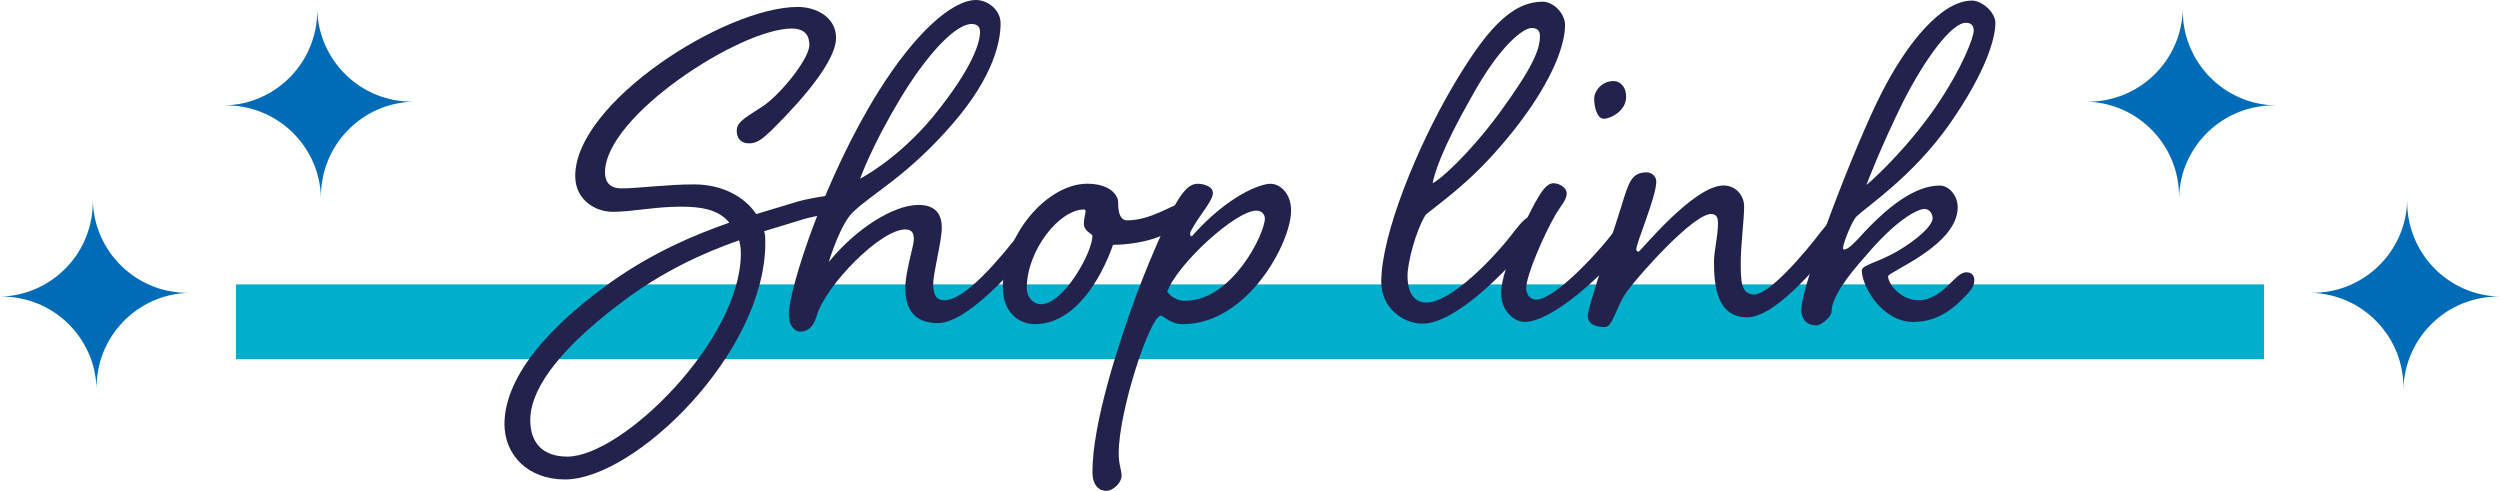
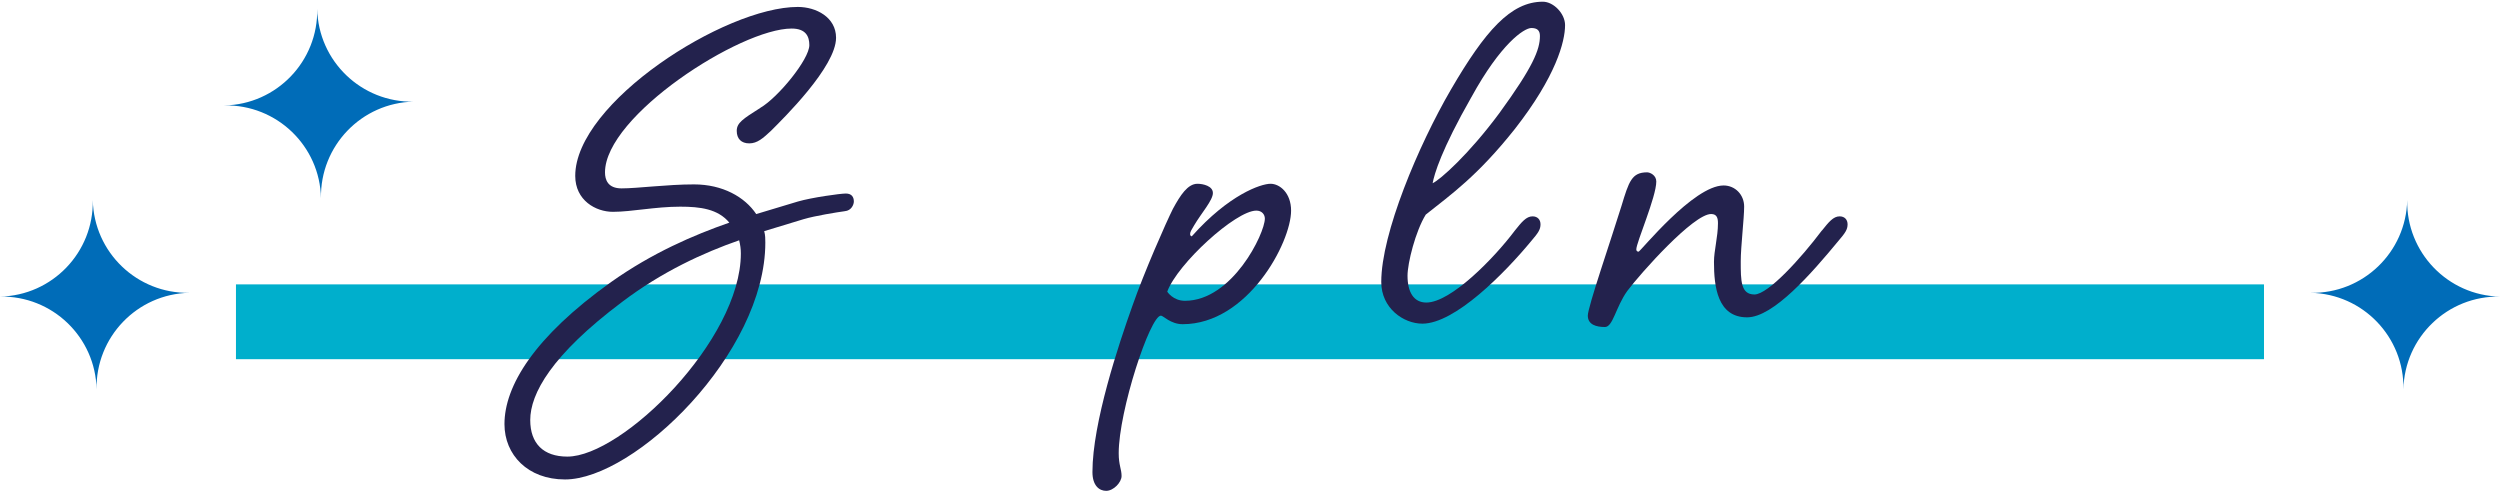
<svg xmlns="http://www.w3.org/2000/svg" id="_レイヤー_2" data-name="レイヤー 2" viewBox="0 0 601.57 118.12">
  <defs>
    <style>
      .cls-1 {
        fill: #23224d;
      }

      .cls-1, .cls-2, .cls-3 {
        stroke-width: 0px;
      }

      .cls-2 {
        fill: #00afcc;
      }

      .cls-3 {
        fill: #006cb8;
      }
    </style>
  </defs>
  <g id="_レイヤー_1-2" data-name="レイヤー 1">
    <rect class="cls-2" x="56.78" y="68.43" width="488" height="18" />
    <g>
      <path class="cls-1" d="M182.94,25.96c4.26-2.47,11.81-11.67,11.81-15.11,0-2.06-.82-3.98-4.26-3.98-12.36,0-44.91,21.01-44.91,34.61,0,1.79.69,3.85,3.98,3.85,3.85,0,10.99-.96,17.44-.96,6.87,0,12.22,3.02,14.97,7.14l10.03-3.02c3.3-.96,10.16-1.92,11.54-1.92s1.92.82,1.92,1.92c0,.69-.55,2.2-2.2,2.33-1.92.27-7.14,1.1-9.89,1.92-2.75.82-5.91,1.79-9.48,2.88.27.96.27,1.92.27,2.75,0,26.64-31.45,57-48.21,57-8.93,0-14.56-5.91-14.56-13.32,0-9.07,7-20.88,25.68-34.2,9.89-7,19.78-11.26,28.43-14.28-2.75-3.3-7-3.84-11.81-3.84-6.04,0-11.67,1.24-16.21,1.24-4.12,0-9.06-2.75-9.06-8.65,0-17.58,35.98-40.65,53.56-40.65,4.4,0,9.2,2.47,9.2,7.42,0,7-12.77,19.5-15.66,22.39-1.92,1.79-3.3,3.02-5.22,3.02s-3.02-1.1-3.02-3.02,1.51-2.88,5.63-5.49ZM177.86,57.82c-8.65,3.02-18.54,7.55-28.16,14.83-17.03,12.77-22.11,22.11-22.11,28.43,0,5.63,3.16,8.79,8.93,8.79,13.19,0,41.75-28.02,41.75-48.89,0-1.1-.14-2.06-.41-3.16Z" />
-       <path class="cls-1" d="M245.85,55.49c1.51-2.06,2.75-3.43,4.12-3.43s1.92.82,1.92,1.92c0,1.24-.55,2.06-2.06,3.98-6.59,7.83-17.31,19.78-24.17,19.78-5.49,0-7.83-3.16-7.83-8.52,0-3.57,2.06-10.16,2.06-11.54s-.27-2.47-2.06-2.47c-6.04,0-19.23,13.6-21.29,20.74-.82,2.88-2.33,3.85-3.98,3.85-1.51,0-2.75-1.65-2.75-4.12,0-6.18,8.65-32.96,21.43-53.43C220.3,7.69,229.23,0,234.86,0c2.61,0,5.91,2.2,5.91,5.63,0,4.12-1.51,12.64-11.67,24.31-10.85,12.5-19.09,16.48-23.9,21.15-2.88,2.75-5.49,10.99-5.77,11.95,6.59-8.1,15.66-13.73,21.56-13.73,4.12,0,5.63,2.2,5.63,5.49s-2.06,10.71-2.06,13.6c0,2.47.69,3.85,2.75,3.85,4.94,0,13.46-10.16,18.54-16.76ZM216.46,24.04c-6.87,11.4-9.48,18.95-9.48,18.95,0,0,8.93-4.53,17.58-14.97,9.61-11.81,11.26-17.85,11.26-20.33,0-1.51-.96-1.92-2.06-1.92-3.71,0-10.58,7-17.31,18.27Z" />
-       <path class="cls-1" d="M269.06,48.76c0,1.1,0,4.26,2.2,4.26,5.63,0,10.99-3.85,12.36-3.85s2.47.96,2.47,2.33-1.79,3.02-6.32,5.08c-5.08,2.33-11.4,2.33-11.95,2.33-2.88,8.24-9.2,19.09-18.82,19.09-3.85,0-7.69-2.88-7.69-8.79,0-12.77,10.71-25,20.33-25,5.08,0,7.42,2.47,7.42,4.53ZM247.08,69.22c0,2.47,1.65,3.98,3.43,3.98,5.36,0,12.36-12.36,12.36-16.48,0-.41-2.06-1.1-2.06-2.88,0-1.37.41-2.47.41-3.02,0-.28-.14-.41-.41-.41-5.91,0-13.73,9.89-13.73,18.82Z" />
      <path class="cls-1" d="M291.86,46.42c0,1.79-2.75,4.81-4.53,7.83-.55.96-.96,1.51-.96,2.06,0,.28.14.55.41.55,8.93-10.03,16.62-12.64,18.95-12.64,2.2,0,4.94,2.2,4.94,6.46,0,7.69-10.44,27.33-26.1,27.33-2.88,0-4.67-2.06-5.22-2.06-2.61,0-10.16,22.94-10.16,33.1,0,2.88.69,3.85.69,5.49,0,1.51-1.92,3.57-3.71,3.57-1.65,0-3.3-1.24-3.3-4.53,0-11.81,6.32-30.76,9.61-39.97,2.88-8.24,8.1-20.05,9.75-23.35,1.79-3.3,3.57-6.04,5.91-6.04,1.37,0,3.71.55,3.71,2.2ZM285.13,72.38c11.4,0,19.23-16.21,19.23-19.78,0-.96-.69-1.92-2.06-1.92-4.94,0-18.95,12.77-21.43,19.5,0,0,1.37,2.2,4.26,2.2Z" />
      <path class="cls-1" d="M364.51,55.49c1.65-2.06,2.75-3.43,4.26-3.43,1.24,0,1.92.82,1.92,1.92,0,1.24-.55,2.06-2.2,3.98-6.46,7.83-18.4,19.92-26.23,19.92-4.53,0-9.89-3.71-9.89-10.03,0-11.67,8.93-32.83,16.76-46.29,8.24-14.15,14.42-21.15,22.11-21.15,2.61,0,5.36,2.88,5.36,5.63,0,3.98-2.2,12.36-12.09,25-8.93,11.26-15.38,15.79-21.43,20.6-2.47,3.98-4.39,11.67-4.39,14.7,0,3.98,1.51,6.46,4.53,6.46,5.91,0,16.34-10.71,21.29-17.31ZM354.07,23.35c-7.28,12.77-8.93,18.54-9.34,20.74,1.79-.82,8.65-6.87,16.07-16.89,8.1-11.12,9.75-15.25,9.75-18.54,0-1.37-.69-1.92-2.06-1.92-1.79,0-7.42,3.85-14.42,16.62Z" />
-       <path class="cls-1" d="M388.54,55.49c1.65-2.06,2.75-3.43,4.26-3.43,1.24,0,1.92.82,1.92,1.92,0,1.24-.55,2.06-2.06,3.98-6.59,7.83-18.95,19.5-25.82,19.5-2.33,0-5.63-2.47-5.63-7,0-6.04,7-19.5,8.1-21.56,1.51-2.61,2.75-4.81,4.53-4.81,1.24,0,3.16.96,3.16,2.47s-1.37,2.88-2.61,4.94c-3.02,5.22-7.14,14.83-7.14,17.85,0,1.24.69,2.75,2.47,2.75,3.98,0,13.87-10.03,18.82-16.62ZM391.29,23.35c0,3.3-3.71,5.22-5.36,5.22s-2.33-2.88-2.33-4.81,1.92-4.26,4.67-4.26c1.37,0,3.02,1.1,3.02,3.85Z" />
      <path class="cls-1" d="M438.4,55.49c1.65-2.06,2.75-3.43,4.26-3.43,1.24,0,1.92.82,1.92,1.92,0,1.24-.55,2.06-2.2,3.98-6.46,7.83-15.66,18.4-21.98,18.4-7.14,0-7.97-7.42-7.97-13.32,0-2.75.96-6.04.96-9.34,0-1.24-.27-2.2-1.65-2.2-4.26,0-16.89,14.15-20.19,18.54-2.75,3.85-3.43,8.65-5.36,8.65-2.06,0-4.12-.55-4.12-2.75,0-2.06,5.63-18.4,8.1-26.37,1.79-5.91,2.47-8.1,6.18-8.1.69,0,2.2.69,2.2,2.2,0,3.71-4.81,14.7-4.81,16.34,0,.41.27.55.55.55.41,0,13.19-15.93,20.46-15.93,2.75,0,4.94,2.2,4.94,5.08s-.82,9.61-.82,13.18c0,4.67,0,7.97,3.3,7.97s11.26-8.79,16.21-15.38Z" />
-       <path class="cls-1" d="M468.48,68.95c1.79-1.65,3.16-3.43,4.67-3.43,1.24,0,1.92.69,1.92,1.92,0,1.1-.41,2.06-2.2,3.85-2.61,2.75-6.46,6.18-12.5,6.18-7.42,0-12.36-8.52-12.36-12.36,0-1.65,5.08-1.92,11.54-6.59,2.75-1.92,5.49-4.4,5.49-6.04,0-1.1-.82-2.2-1.92-2.2-1.65,0-6.73,2.47-14.15,11.26-4.67,5.22-8.24,10.16-8.24,13.46,0,1.1-2.33,3.3-3.71,3.3s-3.57-.69-3.57-3.85c0-5.91,12.91-39.56,19.23-51.92,6.18-12.22,14.56-22.39,21.84-22.39,2.47,0,5.63,2.88,5.63,5.36,0,3.71-2.2,11.67-10.99,24.31-8.79,12.5-19.64,19.64-22.39,22.25-1.1.96-3.3,6.59-3.3,7.69,0,0,0,.28.27.28.55,0,1.37-.41,3.3-2.47,9.2-10.3,15.38-12.91,19.78-12.91,2.06,0,4.26,2.33,4.26,5.22,0,9.2-16.76,15.52-16.76,16.62,0,1.65,2.88,5.77,7.42,5.77,2.47,0,5.08-1.65,6.73-3.3ZM457.9,24.58c-5.22,10.58-8.65,19.5-8.79,19.92,1.1-.82,9.2-8.1,16.34-18.27,7-10.16,9.48-17.44,9.48-18.82,0-1.51-.82-1.92-1.92-1.92-3.3,0-9.61,8.24-15.11,19.09Z" />
    </g>
    <g>
      <path class="cls-3" d="M99.57,24.46c-12.58.25-22.99-9.75-23.24-22.33h0s0,0,0,0c.25,12.58-9.75,22.99-22.33,23.24h0s0,0,0,0c12.58-.25,22.99,9.75,23.24,22.33h0s0,0,0,0c-.25-12.58,9.75-22.99,22.33-23.24h0s0,0,0,0Z" />
      <path class="cls-3" d="M45.57,70.46c-12.58.25-22.99-9.75-23.24-22.33h0s0,0,0,0C22.58,60.71,12.58,71.12,0,71.37h0s0,0,0,0c12.58-.25,22.99,9.75,23.24,22.33h0s0,0,0,0c-.25-12.58,9.75-22.99,22.33-23.24h0s0,0,0,0Z" />
-       <path class="cls-3" d="M502,24.46c12.58.25,22.99-9.75,23.24-22.33h0s0,0,0,0c-.25,12.58,9.75,22.99,22.33,23.24h0s0,0,0,0c-12.58-.25-22.99,9.75-23.24,22.33h0s0,0,0,0c.25-12.58-9.75-22.99-22.33-23.24h0s0,0,0,0Z" />
      <path class="cls-3" d="M556,70.46c12.58.25,22.99-9.75,23.24-22.33h0s0,0,0,0c-.25,12.58,9.75,22.99,22.33,23.24h0s0,0,0,0c-12.58-.25-22.99,9.75-23.24,22.33h0s0,0,0,0c.25-12.58-9.75-22.99-22.33-23.24h0s0,0,0,0Z" />
    </g>
  </g>
</svg>